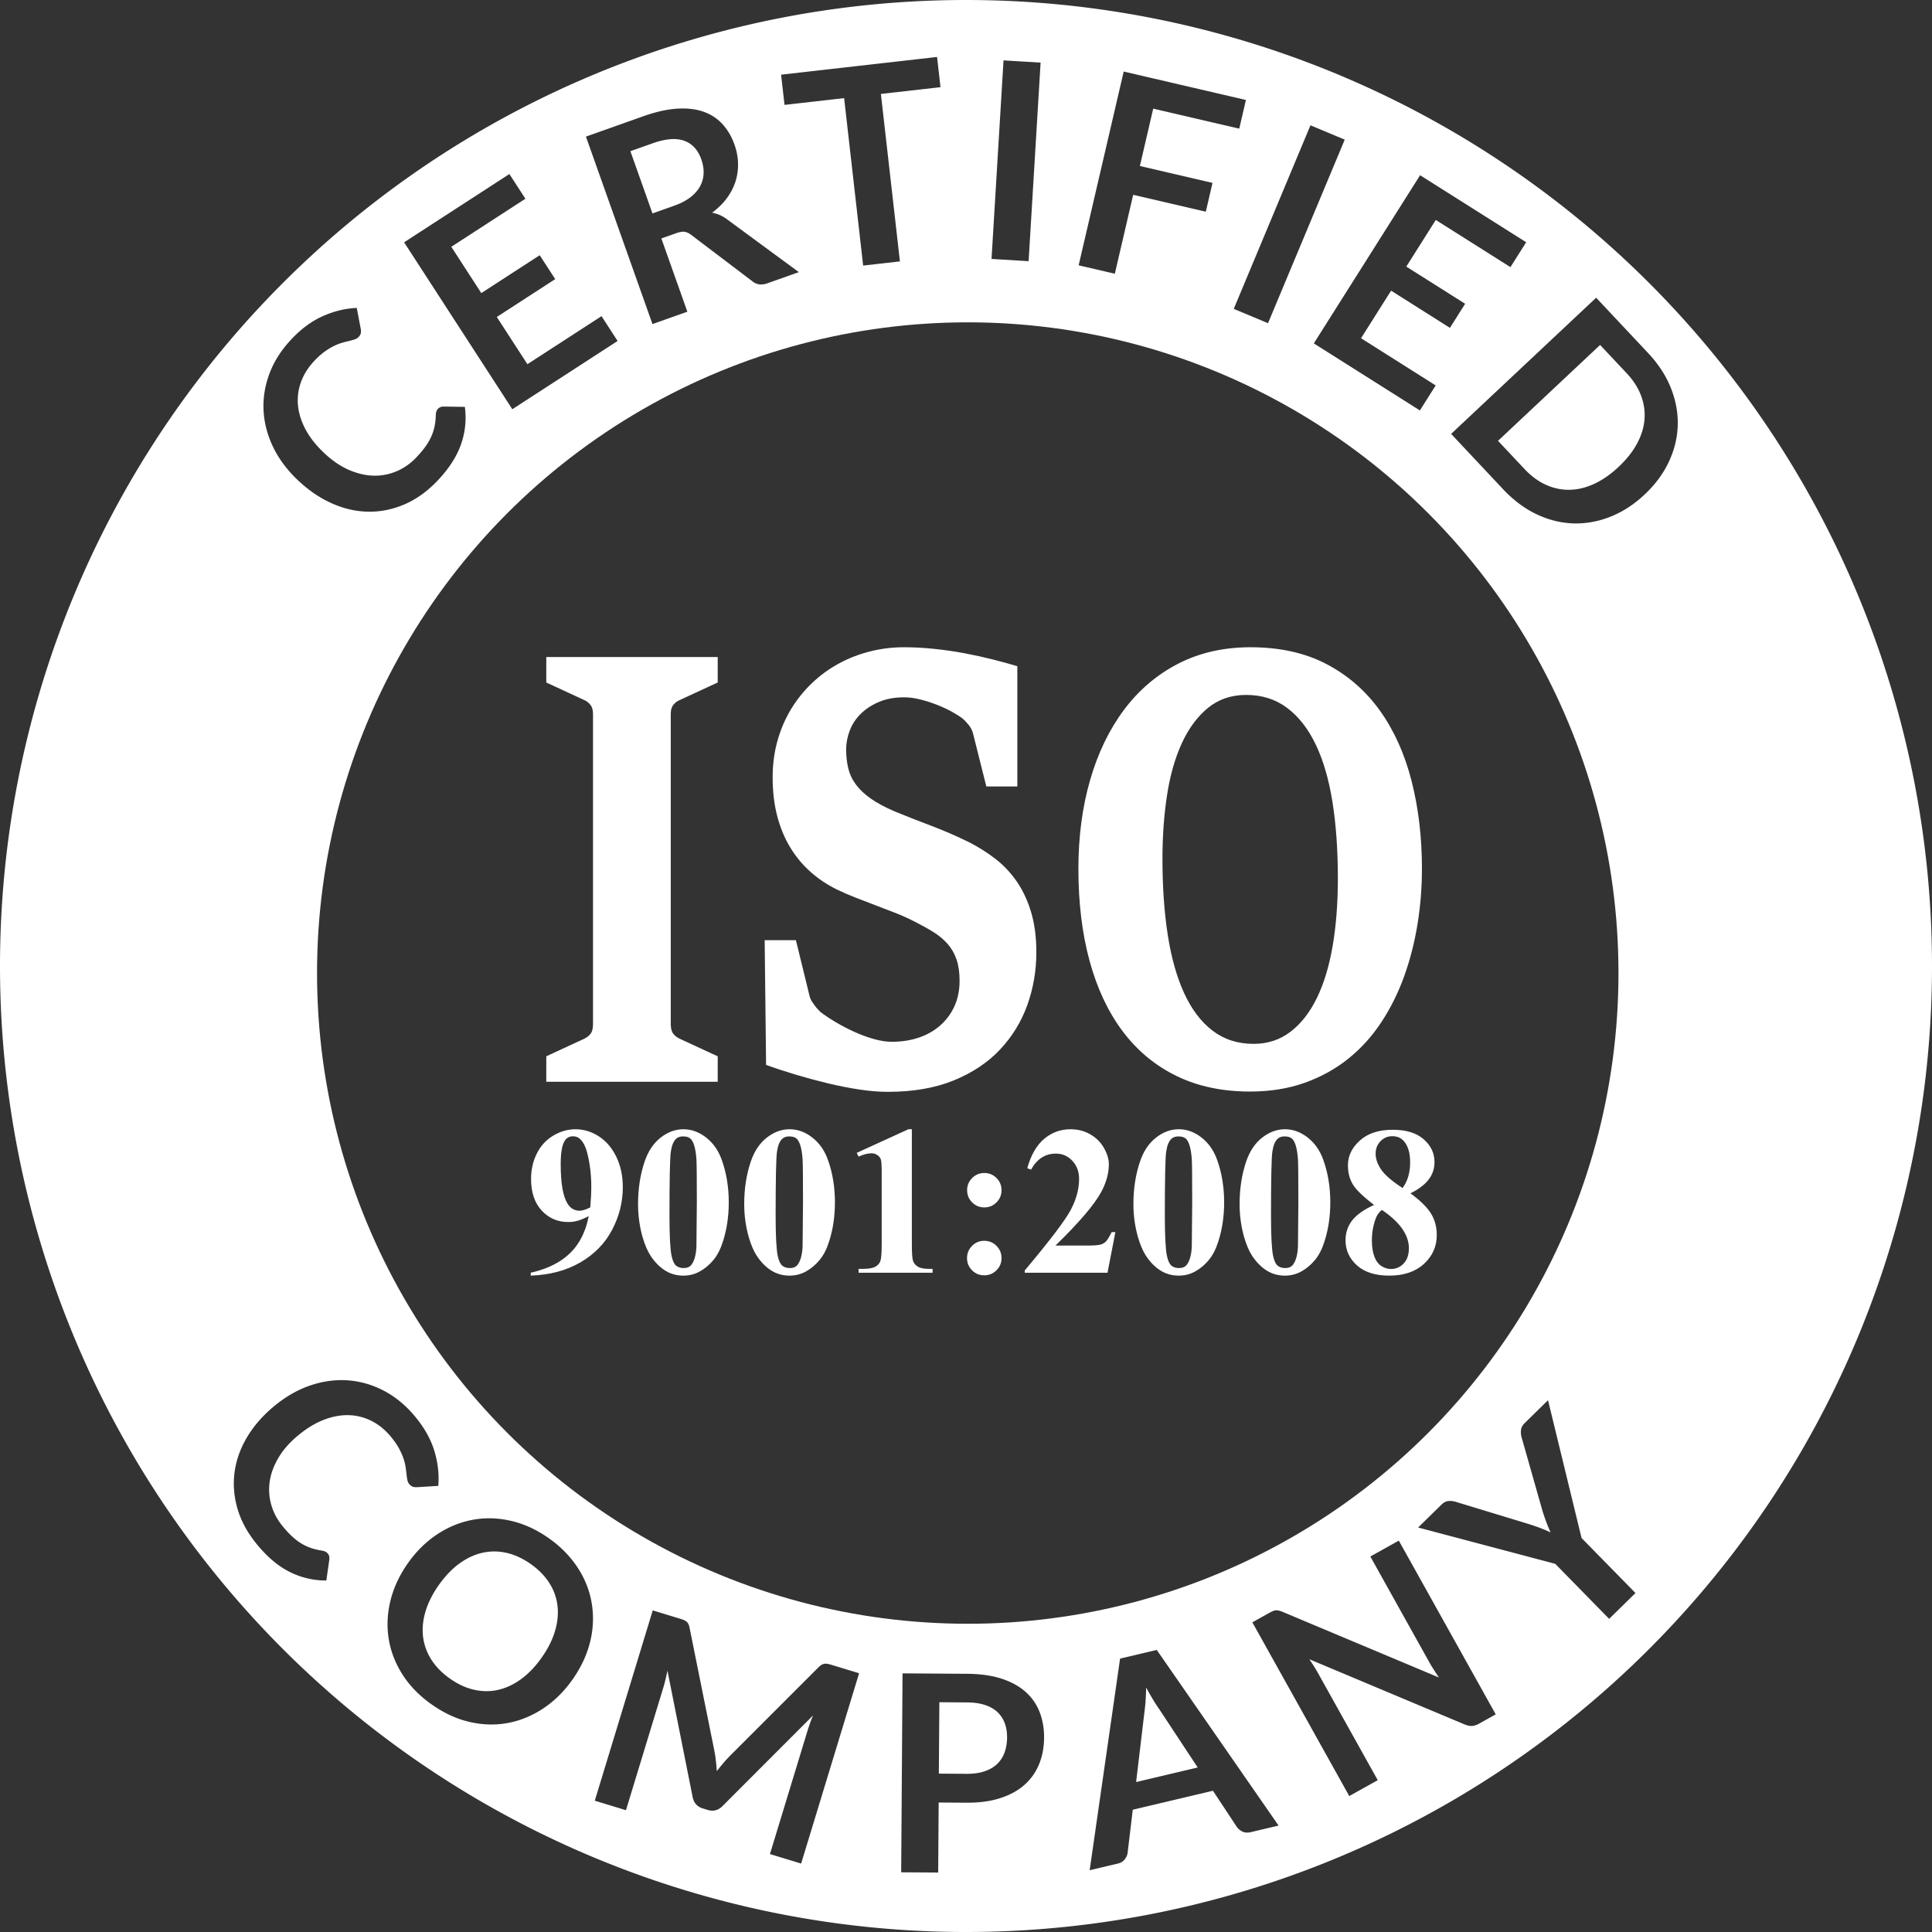
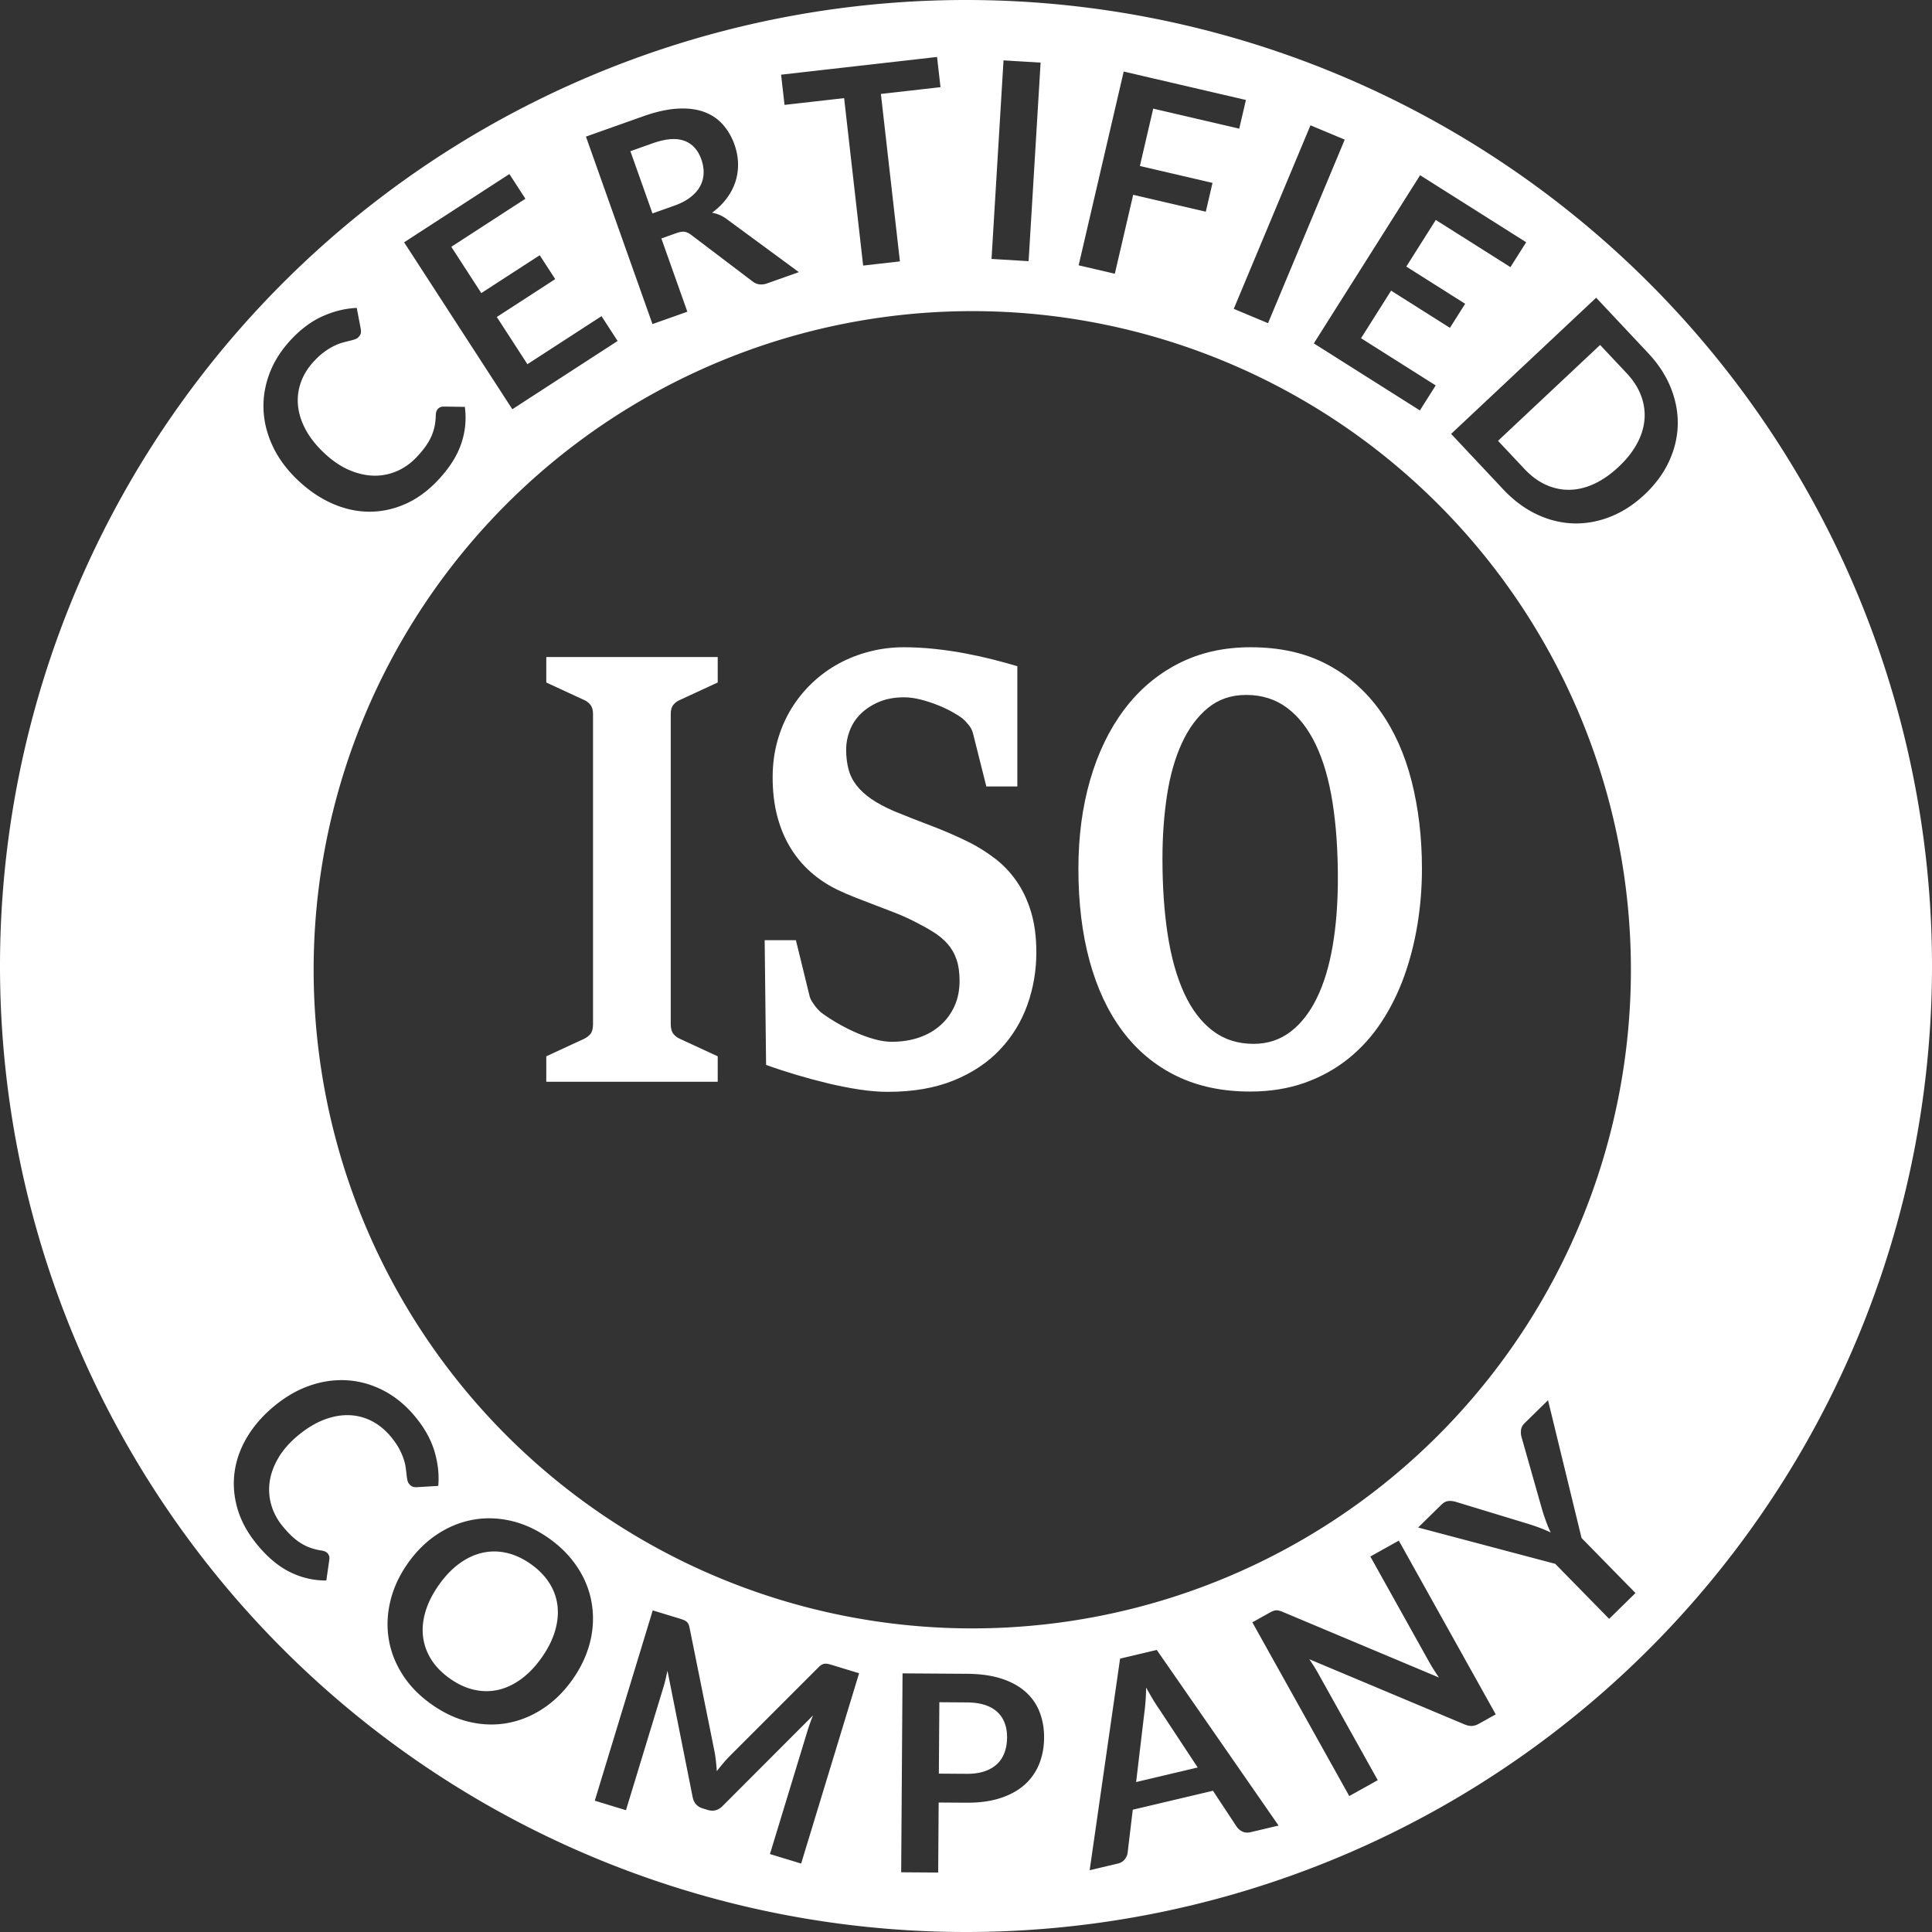
<svg xmlns="http://www.w3.org/2000/svg" id="svg4503" version="1.1" viewBox="0 0 438.848 438.848" height="438.848" width="438.848" preserveAspectRatio="xMidYMid">
  <rect x="0" y="0" width="438.848" height="438.848" fill="#333333" stroke="none" />
  <defs id="defs4487">
    <style id="style4485">
      .cls-1, .cls-3 {
        stroke: #035193;
        stroke-linecap: round;
        fill: none;
      }

      .cls-1 {
        stroke-width: 13px;
      }

      .cls-2, .cls-4 {
        fill: #035193;
      }

      .cls-2, .cls-5 {
        fill-rule: evenodd;
      }

      .cls-3 {
        stroke-width: 6px;
      }

      .cls-5 {
        fill: #fff;
      }
    </style>
  </defs>
  <path id="path4515" d="M 219.424,0 A 219.423,219.423 0 0 0 0,219.424 219.423,219.423 0 0 0 219.424,438.848 219.423,219.423 0 0 0 438.848,219.424 219.423,219.423 0 0 0 219.424,0 Z m -6.574,12.939 0.781,6.863 -13.539,1.537 4.322,38.037 -8.352,0.947 -4.322,-38.035 -13.537,1.537 -0.781,-6.861 z m 15.098,0.775 8.422,0.508 -2.725,45.105 -8.422,-0.51 z m 27.299,2.537 27.76,6.457 -1.516,6.512 -19.541,-4.545 -3.029,13.027 16.496,3.838 -1.521,6.545 -16.496,-3.838 -4.17,17.928 -8.219,-1.912 z m -99.75,8.395 c 1.605,0.038 3.048,0.285 4.33,0.742 1.708,0.609 3.142,1.555 4.303,2.834 1.162,1.279 2.064,2.821 2.705,4.627 0.509,1.434 0.778,2.864 0.809,4.289 0.031,1.427 -0.166,2.801 -0.592,4.123 -0.426,1.324 -1.084,2.585 -1.973,3.785 -0.89,1.2 -2.001,2.289 -3.332,3.27 0.615,0.114 1.209,0.296 1.783,0.545 0.575,0.249 1.138,0.586 1.686,1.01 l 16.242,11.943 -7.156,2.539 c -1.354,0.481 -2.525,0.299 -3.51,-0.545 L 157,53.352 c -0.516,-0.392 -1.013,-0.625 -1.492,-0.699 -0.48,-0.073 -1.111,0.031 -1.896,0.309 l -3.387,1.201 5.906,16.641 -7.924,2.811 -15.113,-42.584 12.988,-4.609 c 2.886,-1.024 5.47,-1.603 7.754,-1.74 0.571,-0.034 1.125,-0.046 1.66,-0.033 z m 142.172,3.816 7.785,3.254 -17.424,41.691 -7.785,-3.252 z m -144.566,3.127 c -1.402,-0.012 -3.018,0.308 -4.846,0.957 l -5.064,1.797 5.016,14.135 4.947,-1.754 c 1.492,-0.53 2.728,-1.178 3.705,-1.945 0.977,-0.766 1.706,-1.606 2.189,-2.518 0.483,-0.912 0.74,-1.883 0.773,-2.912 0.033,-1.028 -0.142,-2.082 -0.525,-3.162 -0.767,-2.159 -2.065,-3.565 -3.9,-4.219 -0.688,-0.245 -1.454,-0.372 -2.295,-0.379 z m -37.396,7.945 3.639,5.611 -16.834,10.914 6.816,10.516 13.268,-8.602 3.52,5.428 -13.268,8.602 6.953,10.725 16.834,-10.914 3.654,5.637 -23.914,15.506 -24.582,-37.916 z m 206.867,0.266 24.092,15.225 -3.572,5.652 -16.961,-10.717 -6.693,10.594 13.365,8.447 -3.455,5.467 -13.365,-8.447 -6.828,10.805 16.959,10.719 -3.59,5.68 L 298.432,78 Z m 39.99,27.826 11.785,12.551 c 2.353,2.506 4.085,5.166 5.197,7.979 1.113,2.814 1.628,5.631 1.547,8.451 -0.081,2.82 -0.754,5.58 -2.018,8.281 -1.264,2.702 -3.105,5.187 -5.52,7.455 -2.414,2.267 -5.008,3.947 -7.783,5.039 -2.776,1.091 -5.579,1.593 -8.406,1.504 -2.827,-0.089 -5.604,-0.781 -8.334,-2.076 -2.731,-1.294 -5.272,-3.195 -7.625,-5.701 L 329.619,98.557 Z m -281.525,2.322 0.898,4.729 c 0.066,0.293 0.078,0.599 0.035,0.916 -0.044,0.319 -0.224,0.645 -0.539,0.977 -0.215,0.227 -0.501,0.401 -0.859,0.52 -0.357,0.12 -0.767,0.235 -1.229,0.342 -0.461,0.108 -0.983,0.244 -1.568,0.406 -0.586,0.163 -1.209,0.405 -1.871,0.725 -0.662,0.319 -1.37,0.746 -2.123,1.281 -0.752,0.536 -1.537,1.234 -2.354,2.096 -1.391,1.466 -2.403,3.057 -3.035,4.768 -0.633,1.711 -0.872,3.475 -0.713,5.291 0.158,1.816 0.722,3.642 1.691,5.48 0.97,1.839 2.37,3.626 4.199,5.361 1.844,1.749 3.73,3.044 5.66,3.885 1.931,0.841 3.81,1.28 5.639,1.32 1.828,0.041 3.577,-0.297 5.246,-1.012 1.669,-0.714 3.16,-1.766 4.48,-3.156 0.788,-0.831 1.456,-1.626 2.004,-2.385 0.547,-0.759 0.992,-1.515 1.334,-2.268 0.341,-0.753 0.598,-1.529 0.768,-2.33 0.171,-0.8 0.265,-1.665 0.285,-2.594 0.007,-0.28 0.049,-0.543 0.123,-0.789 0.075,-0.245 0.197,-0.458 0.369,-0.639 0.316,-0.333 0.724,-0.506 1.225,-0.52 l 4.887,0.07 c 0.385,2.893 0.095,5.727 -0.871,8.5 -0.966,2.774 -2.737,5.521 -5.318,8.242 -2.309,2.433 -4.802,4.228 -7.475,5.381 -2.674,1.154 -5.403,1.716 -8.189,1.686 -2.786,-0.03 -5.554,-0.654 -8.305,-1.871 -2.751,-1.217 -5.343,-2.98 -7.777,-5.289 -2.463,-2.337 -4.345,-4.869 -5.648,-7.598 -1.302,-2.728 -2.016,-5.51 -2.143,-8.344 -0.126,-2.833 0.339,-5.632 1.393,-8.393 1.055,-2.762 2.722,-5.343 5.002,-7.746 2.265,-2.388 4.668,-4.134 7.211,-5.24 2.542,-1.105 5.065,-1.707 7.568,-1.803 z M 220.85,70.672 A 149.607,149.607 0 0 1 370.455,220.279 149.607,149.607 0 0 1 220.85,369.885 149.607,149.607 0 0 1 71.242,220.279 149.607,149.607 0 0 1 220.85,70.672 Z m 142.611,7.684 -23.191,21.775 6.012,6.4 c 1.512,1.61 3.136,2.808 4.873,3.592 1.736,0.785 3.526,1.161 5.369,1.131 1.843,-0.03 3.708,-0.481 5.592,-1.35 1.884,-0.87 3.729,-2.153 5.537,-3.85 1.807,-1.697 3.203,-3.457 4.189,-5.283 0.986,-1.826 1.552,-3.658 1.699,-5.496 0.146,-1.838 -0.118,-3.648 -0.791,-5.43 -0.673,-1.783 -1.766,-3.48 -3.277,-5.09 z M 77.133,313.496 c 0.71,-0.015 1.416,0.007 2.123,0.066 2.826,0.236 5.541,1.053 8.146,2.451 2.604,1.398 4.954,3.381 7.047,5.949 2.079,2.551 3.504,5.158 4.277,7.82 0.772,2.663 1.046,5.241 0.822,7.736 l -4.805,0.289 c -0.299,0.028 -0.605,9.6e-4 -0.914,-0.082 -0.311,-0.084 -0.61,-0.303 -0.9,-0.658 -0.197,-0.242 -0.331,-0.55 -0.404,-0.92 -0.073,-0.37 -0.136,-0.791 -0.184,-1.262 -0.048,-0.472 -0.116,-1.008 -0.203,-1.609 -0.086,-0.601 -0.245,-1.249 -0.477,-1.947 -0.233,-0.697 -0.567,-1.453 -1.002,-2.268 -0.436,-0.814 -1.029,-1.682 -1.779,-2.602 -1.277,-1.567 -2.724,-2.773 -4.34,-3.619 -1.617,-0.846 -3.335,-1.307 -5.156,-1.381 -1.822,-0.075 -3.705,0.252 -5.652,0.979 -1.947,0.727 -3.9,1.887 -5.854,3.48 -1.97,1.606 -3.494,3.311 -4.574,5.119 -1.08,1.807 -1.756,3.616 -2.029,5.424 -0.273,1.809 -0.162,3.586 0.334,5.332 0.496,1.746 1.348,3.362 2.559,4.848 0.724,0.887 1.428,1.652 2.111,2.291 0.682,0.64 1.374,1.176 2.078,1.611 0.703,0.434 1.441,0.788 2.213,1.059 0.772,0.271 1.619,0.475 2.537,0.613 0.277,0.043 0.532,0.118 0.766,0.223 0.233,0.106 0.43,0.255 0.588,0.449 0.289,0.355 0.407,0.781 0.357,1.279 L 74.125,359.006 c -2.919,0.014 -5.692,-0.635 -8.32,-1.947 -2.628,-1.312 -5.124,-3.421 -7.494,-6.328 -2.119,-2.6 -3.582,-5.299 -4.385,-8.098 -0.803,-2.799 -1.012,-5.579 -0.627,-8.338 0.385,-2.76 1.356,-5.425 2.914,-7.998 1.558,-2.574 3.638,-4.919 6.238,-7.039 2.632,-2.145 5.383,-3.69 8.256,-4.633 2.155,-0.708 4.297,-1.085 6.426,-1.129 z m 274.496,4.559 7.617,31.301 12.25,12.498 -5.982,5.863 -12.248,-12.498 -31.143,-8.248 5.291,-5.186 c 0.521,-0.51 1.058,-0.787 1.611,-0.834 0.553,-0.045 1.122,0.022 1.709,0.205 l 16.457,5.006 c 0.969,0.305 1.861,0.612 2.676,0.922 0.814,0.311 1.602,0.647 2.365,1.008 -0.361,-0.755 -0.691,-1.54 -0.992,-2.354 -0.301,-0.813 -0.602,-1.699 -0.902,-2.66 l -4.693,-16.531 c -0.157,-0.488 -0.21,-1.036 -0.16,-1.639 0.05,-0.603 0.328,-1.152 0.834,-1.648 z m -239.99,26.83 c 1.449,0.037 2.916,0.225 4.398,0.562 2.965,0.675 5.843,1.997 8.635,3.965 1.873,1.32 3.484,2.781 4.83,4.379 1.345,1.599 2.429,3.281 3.25,5.045 0.821,1.764 1.382,3.6 1.682,5.506 0.3,1.907 0.341,3.828 0.123,5.764 -0.218,1.937 -0.703,3.862 -1.455,5.779 -0.752,1.917 -1.763,3.779 -3.035,5.584 -1.909,2.707 -4.124,4.899 -6.645,6.576 -2.52,1.677 -5.193,2.783 -8.016,3.316 -2.823,0.534 -5.717,0.462 -8.682,-0.213 -2.964,-0.676 -5.851,-2.002 -8.66,-3.982 -2.793,-1.969 -5.007,-4.237 -6.639,-6.803 -1.633,-2.565 -2.678,-5.269 -3.133,-8.113 -0.455,-2.844 -0.32,-5.739 0.404,-8.682 0.724,-2.944 2.04,-5.769 3.949,-8.477 1.908,-2.707 4.124,-4.897 6.654,-6.568 2.528,-1.671 5.21,-2.77 8.041,-3.297 1.416,-0.264 2.848,-0.379 4.297,-0.342 z m 206.098,5.064 22.014,39.463 -3.766,2.102 c -0.583,0.325 -1.122,0.502 -1.619,0.529 -0.498,0.027 -1.057,-0.086 -1.674,-0.338 l -35.281,-14.814 c 0.779,1.139 1.453,2.219 2.021,3.238 l 13.52,24.234 -6.469,3.607 -22.014,-39.461 3.848,-2.148 c 0.309,-0.173 0.585,-0.309 0.828,-0.408 0.243,-0.1 0.472,-0.156 0.691,-0.17 0.218,-0.015 0.453,0.009 0.703,0.072 0.25,0.063 0.547,0.168 0.889,0.311 l 35.422,14.877 c -0.409,-0.606 -0.804,-1.209 -1.186,-1.807 -0.381,-0.598 -0.72,-1.161 -1.014,-1.689 l -13.381,-23.988 z m -205.451,2.461 c -0.916,-0.002 -1.826,0.1 -2.729,0.305 -1.805,0.409 -3.548,1.226 -5.227,2.451 -1.679,1.225 -3.232,2.851 -4.66,4.877 -1.428,2.027 -2.436,4.035 -3.025,6.029 -0.59,1.993 -0.772,3.904 -0.545,5.734 0.227,1.829 0.85,3.55 1.869,5.16 1.018,1.611 2.429,3.052 4.234,4.324 1.805,1.272 3.637,2.117 5.496,2.535 1.859,0.418 3.684,0.425 5.475,0.018 1.791,-0.408 3.526,-1.224 5.205,-2.449 1.679,-1.225 3.234,-2.85 4.662,-4.877 1.429,-2.026 2.437,-4.037 3.027,-6.031 0.589,-1.993 0.777,-3.904 0.564,-5.736 -0.213,-1.832 -0.829,-3.553 -1.848,-5.164 -1.019,-1.61 -2.43,-3.052 -4.234,-4.324 -1.806,-1.272 -3.638,-2.117 -5.496,-2.535 -0.93,-0.209 -1.853,-0.314 -2.77,-0.316 z m 35.982,13.387 6.068,1.848 c 0.359,0.11 0.665,0.215 0.918,0.314 0.253,0.098 0.471,0.218 0.656,0.361 0.185,0.144 0.336,0.332 0.451,0.562 0.114,0.23 0.205,0.52 0.273,0.867 l 5.635,27.947 c 0.144,0.741 0.257,1.495 0.34,2.26 0.082,0.766 0.154,1.55 0.215,2.352 0.504,-0.652 1.01,-1.276 1.518,-1.873 0.509,-0.596 1.03,-1.162 1.562,-1.697 l 20.057,-20.057 c 0.25,-0.251 0.493,-0.438 0.727,-0.562 0.234,-0.125 0.467,-0.195 0.701,-0.211 0.233,-0.016 0.482,0.005 0.748,0.065 0.264,0.059 0.579,0.142 0.938,0.252 l 6.066,1.848 -13.164,43.229 -7.086,-2.158 8.506,-27.922 c 0.34,-1.116 0.765,-2.303 1.279,-3.562 l -20.539,20.564 c -0.976,0.988 -2.102,1.288 -3.377,0.9 l -1.135,-0.348 c -1.276,-0.389 -2.043,-1.264 -2.303,-2.629 l -5.711,-28.656 c -0.141,0.676 -0.289,1.338 -0.443,1.988 -0.155,0.65 -0.313,1.245 -0.477,1.783 l -8.504,27.92 -7.084,-2.158 z m 114.488,8.982 27.67,39.893 -6.326,1.496 c -0.71,0.168 -1.329,0.127 -1.859,-0.123 -0.53,-0.249 -0.968,-0.612 -1.316,-1.086 l -5.404,-8.195 -18.217,4.307 -1.164,9.748 c -0.052,0.505 -0.266,1.005 -0.641,1.5 -0.376,0.496 -0.907,0.825 -1.596,0.988 l -6.389,1.508 6.91,-48.064 z m -57.746,5.32 14.688,0.1 c 3.02,0.021 5.633,0.394 7.836,1.117 2.203,0.723 4.019,1.726 5.447,3.006 1.429,1.281 2.486,2.81 3.172,4.586 0.685,1.775 1.022,3.714 1.008,5.818 -0.015,2.188 -0.395,4.19 -1.137,6.008 -0.742,1.818 -1.845,3.379 -3.312,4.682 -1.468,1.302 -3.304,2.309 -5.506,3.023 -2.204,0.714 -4.774,1.061 -7.711,1.041 l -6.281,-0.043 -0.109,15.906 -8.406,-0.059 z m 55.332,3.215 c -0.019,1.096 -0.064,2.129 -0.135,3.098 -0.07,0.97 -0.157,1.82 -0.262,2.551 l -1.879,15.824 13.988,-3.307 -8.811,-13.361 c -0.417,-0.587 -0.873,-1.291 -1.367,-2.117 -0.495,-0.824 -1.007,-1.72 -1.535,-2.688 z m -46.971,3.342 -0.113,16.219 6.281,0.043 c 1.542,0.011 2.887,-0.173 4.035,-0.551 1.149,-0.377 2.105,-0.922 2.871,-1.635 0.765,-0.714 1.339,-1.586 1.721,-2.615 0.382,-1.028 0.579,-2.176 0.588,-3.447 0.008,-1.208 -0.173,-2.303 -0.541,-3.285 -0.369,-0.981 -0.925,-1.82 -1.67,-2.512 -0.746,-0.693 -1.689,-1.225 -2.832,-1.598 -1.144,-0.372 -2.496,-0.565 -4.059,-0.576 z" style="fill:#ffffff;fill-opacity:1;fill-rule:evenodd;stroke-width:0.983" />
-   <circle style="fill:none;fill-opacity:1;stroke:#ffffff;stroke-width:5.912px;stroke-linecap:round;stroke-opacity:1" id="circle4495" class="cls-3" r="150.764" cy="221.025" cx="219.823" />
  <path style="fill:#ffffff;fill-rule:evenodd" id="path4499" class="cls-5" d="m 321.976,209.962 c -0.676,4.149 -1.689,8.097 -3.04,11.841 -1.352,3.746 -3.076,7.211 -5.174,10.395 -2.099,3.186 -4.596,5.944 -7.494,8.276 -2.899,2.333 -6.206,4.161 -9.921,5.483 -3.717,1.323 -7.851,1.985 -12.402,1.985 -6.294,0 -11.86,-1.177 -16.695,-3.532 -4.837,-2.355 -8.908,-5.73 -12.215,-10.126 -3.307,-4.395 -5.814,-9.71 -7.521,-15.945 -1.707,-6.234 -2.56,-13.232 -2.56,-20.992 0,-7.311 0.888,-14.039 2.667,-20.184 1.777,-6.145 4.347,-11.46 7.707,-15.946 3.361,-4.484 7.459,-7.973 12.295,-10.462 4.836,-2.489 10.312,-3.734 16.429,-3.734 6.649,0 12.41,1.278 17.282,3.835 4.871,2.557 8.916,6.089 12.135,10.597 3.217,4.508 5.609,9.834 7.174,15.979 1.564,6.146 2.347,12.783 2.347,19.915 0,4.262 -0.339,8.467 -1.014,12.615 z m -19.309,-27.787 c -0.818,-5.135 -2.089,-9.497 -3.814,-13.086 -1.725,-3.588 -3.893,-6.358 -6.507,-8.309 -2.614,-1.951 -5.699,-2.927 -9.254,-2.927 -3.414,0 -6.321,0.987 -8.721,2.961 -2.401,1.974 -4.374,4.642 -5.921,8.006 -1.547,3.364 -2.667,7.3 -3.361,11.808 -0.693,4.508 -1.04,9.318 -1.04,14.431 0,6.37 0.4,12.134 1.201,17.292 0.8,5.158 2.044,9.577 3.733,13.254 1.689,3.678 3.841,6.516 6.454,8.511 2.614,1.996 5.716,2.994 9.308,2.994 3.201,0 6.001,-0.919 8.401,-2.759 2.4,-1.838 4.401,-4.407 6.001,-7.703 1.6,-3.297 2.791,-7.244 3.574,-11.842 0.781,-4.597 1.173,-9.699 1.173,-15.306 0,-6.414 -0.409,-12.188 -1.227,-17.325 z m -75.528,56.247 c -2.773,2.938 -6.276,5.271 -10.507,6.997 -4.233,1.726 -9.228,2.59 -14.989,2.59 -1.992,0 -4.16,-0.179 -6.507,-0.538 -2.347,-0.36 -4.73,-0.83 -7.148,-1.413 -2.418,-0.582 -4.827,-1.233 -7.227,-1.951 -2.401,-0.717 -4.65,-1.457 -6.748,-2.22 l -0.32,-28.325 h 7.094 l 3.147,12.85 c 0.107,0.36 0.258,0.696 0.454,1.009 0.195,0.315 0.408,0.629 0.64,0.942 0.231,0.315 0.462,0.595 0.693,0.841 0.231,0.247 0.435,0.461 0.614,0.64 0.924,0.718 2.062,1.48 3.413,2.287 1.351,0.807 2.765,1.547 4.241,2.22 1.475,0.673 2.96,1.223 4.454,1.649 1.493,0.426 2.862,0.639 4.107,0.639 2.275,0 4.355,-0.325 6.241,-0.976 1.884,-0.649 3.511,-1.591 4.88,-2.826 1.369,-1.233 2.427,-2.691 3.174,-4.373 0.747,-1.682 1.12,-3.576 1.12,-5.685 0,-1.884 -0.232,-3.499 -0.693,-4.844 -0.463,-1.346 -1.139,-2.523 -2.027,-3.532 -0.89,-1.01 -1.966,-1.906 -3.227,-2.692 -1.263,-0.784 -2.694,-1.581 -4.294,-2.388 -1.494,-0.762 -2.996,-1.435 -4.507,-2.019 -1.512,-0.582 -2.997,-1.154 -4.454,-1.715 -1.459,-0.56 -2.916,-1.121 -4.374,-1.682 -1.459,-0.561 -2.88,-1.178 -4.267,-1.85 -2.206,-1.077 -4.206,-2.411 -6.001,-4.004 -1.796,-1.591 -3.334,-3.441 -4.614,-5.55 -1.28,-2.108 -2.267,-4.485 -2.96,-7.132 -0.694,-2.646 -1.04,-5.584 -1.04,-8.814 0,-2.96 0.373,-5.752 1.12,-8.376 0.747,-2.624 1.787,-5.023 3.12,-7.199 1.334,-2.175 2.925,-4.138 4.774,-5.887 1.849,-1.75 3.876,-3.218 6.081,-4.407 2.204,-1.188 4.551,-2.096 7.041,-2.725 2.488,-0.628 5.049,-0.942 7.681,-0.942 2.24,0 4.542,0.124 6.907,0.37 2.364,0.247 4.676,0.584 6.934,1.009 2.258,0.427 4.401,0.898 6.428,1.413 2.027,0.516 3.858,1.021 5.494,1.514 v 27.316 h -7.041 l -3.041,-12.111 c -0.178,-0.672 -0.515,-1.312 -1.013,-1.917 -0.498,-0.606 -0.96,-1.087 -1.387,-1.447 -0.533,-0.403 -1.298,-0.885 -2.293,-1.446 -0.996,-0.56 -2.117,-1.087 -3.361,-1.581 -1.245,-0.493 -2.525,-0.909 -3.84,-1.245 -1.316,-0.336 -2.561,-0.505 -3.734,-0.505 -2.17,0 -4.072,0.348 -5.707,1.043 -1.636,0.696 -3.014,1.593 -4.134,2.692 -1.12,1.099 -1.956,2.366 -2.507,3.801 -0.552,1.436 -0.827,2.871 -0.827,4.306 0,1.57 0.168,3.027 0.507,4.373 0.337,1.346 0.933,2.58 1.787,3.701 0.853,1.121 1.973,2.164 3.36,3.128 1.387,0.965 3.111,1.896 5.174,2.792 1.422,0.584 2.818,1.144 4.187,1.682 1.369,0.538 2.765,1.077 4.187,1.615 1.422,0.538 2.862,1.122 4.321,1.749 1.457,0.629 3.004,1.346 4.64,2.153 1.991,1.033 3.894,2.244 5.708,3.633 1.813,1.391 3.413,3.073 4.8,5.046 1.387,1.975 2.489,4.296 3.307,6.964 0.818,2.669 1.227,5.753 1.227,9.251 0,4.171 -0.685,8.164 -2.053,11.976 -1.37,3.813 -3.441,7.189 -6.215,10.126 z m -103.051,1.514 8.588,-3.97 c 0.64,-0.313 1.138,-0.706 1.494,-1.177 0.355,-0.471 0.533,-1.2 0.533,-2.187 v -70.443 c 0,-0.897 -0.205,-1.591 -0.614,-2.086 -0.409,-0.493 -0.88,-0.851 -1.413,-1.076 l -8.588,-3.97 v -5.786 h 38.938 v 5.786 l -8.587,3.97 c -0.57,0.225 -1.059,0.583 -1.467,1.076 -0.409,0.495 -0.614,1.189 -0.614,2.086 v 70.443 c 0,0.987 0.195,1.727 0.587,2.22 0.391,0.494 0.888,0.875 1.494,1.144 l 8.587,3.97 v 5.786 h -38.938 z" />
-   <path style="fill:#ffffff;fill-rule:evenodd" id="path4501" class="cls-5" d="m 320.379,271.057 c 2.245,1.648 3.803,3.183 4.674,4.604 0.872,1.421 1.307,3.049 1.307,4.886 0,2.575 -0.969,4.754 -2.908,6.535 -1.939,1.783 -4.573,2.673 -7.901,2.673 -3.156,0 -5.597,-0.777 -7.324,-2.331 -1.727,-1.554 -2.591,-3.454 -2.591,-5.699 0,-1.711 0.499,-3.211 1.496,-4.498 0.997,-1.287 2.657,-2.465 4.981,-3.533 -2.528,-1.931 -4.149,-3.509 -4.863,-4.733 -0.715,-1.225 -1.072,-2.645 -1.072,-4.263 0,-2.135 0.907,-4.015 2.72,-5.64 1.813,-1.625 4.298,-2.437 7.454,-2.437 3.045,0 5.389,0.718 7.029,2.155 1.641,1.436 2.461,3.159 2.461,5.169 0,1.507 -0.444,2.837 -1.33,3.991 -0.887,1.154 -2.265,2.195 -4.133,3.121 z m -8.384,7.371 c -0.251,1.052 -0.377,2.151 -0.377,3.297 0,1.476 0.189,2.712 0.565,3.709 0.377,0.997 0.915,1.715 1.614,2.155 0.698,0.439 1.416,0.659 2.154,0.659 1.146,0 2.112,-0.42 2.897,-1.26 0.785,-0.839 1.177,-1.99 1.177,-3.45 0,-3.045 -2.048,-5.95 -6.146,-8.713 -0.487,0.439 -0.832,0.84 -1.036,1.201 -0.315,0.55 -0.597,1.35 -0.848,2.402 z m 6.994,-19.099 c -0.659,-0.832 -1.57,-1.248 -2.732,-1.248 -1.052,0 -1.946,0.381 -2.684,1.142 -0.738,0.762 -1.107,1.707 -1.107,2.838 0,1.146 0.412,2.335 1.236,3.568 0.825,1.232 2.453,2.641 4.887,4.227 0.581,-0.785 1.013,-1.664 1.295,-2.638 0.283,-0.973 0.424,-2.041 0.424,-3.203 0,-2.04 -0.44,-3.603 -1.319,-4.686 z m -20.312,26.894 c -0.903,1.083 -1.927,1.943 -3.073,2.579 -1.146,0.635 -2.394,0.953 -3.744,0.953 -1.539,0 -2.928,-0.392 -4.169,-1.177 -1.24,-0.785 -2.339,-1.908 -3.297,-3.368 -0.691,-1.067 -1.295,-2.488 -1.813,-4.262 -0.675,-2.402 -1.012,-4.883 -1.012,-7.442 0,-3.47 0.486,-6.657 1.46,-9.561 0.8,-2.402 2.017,-4.243 3.65,-5.523 1.632,-1.279 3.359,-1.919 5.181,-1.919 1.852,0 3.583,0.632 5.193,1.896 1.609,1.264 2.79,2.963 3.544,5.098 1.051,2.936 1.578,6.147 1.578,9.632 0,3.187 -0.448,6.162 -1.343,8.926 -0.534,1.695 -1.252,3.085 -2.155,4.168 z m -3.85,-22.914 c -0.157,-2.182 -0.534,-3.658 -1.13,-4.428 -0.393,-0.502 -1.029,-0.753 -1.908,-0.753 -0.675,0 -1.209,0.188 -1.601,0.565 -0.581,0.55 -0.974,1.519 -1.178,2.908 -0.204,1.39 -0.306,6.238 -0.306,14.543 0,4.521 0.157,7.551 0.471,9.09 0.236,1.115 0.573,1.86 1.013,2.237 0.439,0.377 1.02,0.565 1.742,0.565 0.785,0 1.374,-0.251 1.767,-0.753 0.659,-0.879 1.036,-2.238 1.13,-4.075 l 0.094,-10.126 c 0,-5.589 -0.031,-8.847 -0.094,-9.773 z m -20.265,22.914 c -0.903,1.083 -1.927,1.943 -3.073,2.579 -1.146,0.635 -2.394,0.953 -3.744,0.953 -1.539,0 -2.929,-0.392 -4.169,-1.177 -1.24,-0.785 -2.339,-1.908 -3.297,-3.368 -0.691,-1.067 -1.295,-2.488 -1.813,-4.262 -0.675,-2.402 -1.013,-4.883 -1.013,-7.442 0,-3.47 0.487,-6.657 1.461,-9.561 0.8,-2.402 2.017,-4.243 3.65,-5.523 1.632,-1.279 3.359,-1.919 5.181,-1.919 1.852,0 3.583,0.632 5.192,1.896 1.61,1.264 2.791,2.963 3.545,5.098 1.051,2.936 1.578,6.147 1.578,9.632 0,3.187 -0.448,6.162 -1.343,8.926 -0.534,1.695 -1.252,3.085 -2.155,4.168 z m -3.85,-22.914 c -0.157,-2.182 -0.534,-3.658 -1.13,-4.428 -0.393,-0.502 -1.029,-0.753 -1.908,-0.753 -0.675,0 -1.209,0.188 -1.601,0.565 -0.581,0.55 -0.974,1.519 -1.178,2.908 -0.204,1.39 -0.306,6.238 -0.306,14.543 0,4.521 0.157,7.551 0.471,9.09 0.236,1.115 0.573,1.86 1.013,2.237 0.439,0.377 1.02,0.565 1.742,0.565 0.785,0 1.374,-0.251 1.767,-0.753 0.659,-0.879 1.036,-2.238 1.13,-4.075 l 0.094,-10.126 c 0,-5.589 -0.031,-8.847 -0.094,-9.773 z m -37.939,25.787 v -0.518 c 5.762,-6.861 9.259,-11.477 10.492,-13.847 1.232,-2.371 1.848,-4.687 1.848,-6.948 0,-1.648 -0.51,-3.018 -1.53,-4.109 -1.021,-1.091 -2.269,-1.637 -3.745,-1.637 -2.418,0 -4.294,1.209 -5.628,3.627 l -0.872,-0.306 c 0.848,-3.015 2.135,-5.244 3.863,-6.688 1.726,-1.445 3.72,-2.167 5.981,-2.167 1.617,0 3.093,0.377 4.428,1.13 1.334,0.754 2.378,1.786 3.132,3.097 0.753,1.311 1.13,2.54 1.13,3.686 0,2.088 -0.581,4.207 -1.743,6.358 -1.586,2.905 -5.047,6.955 -10.385,12.152 h 6.9 c 1.696,0 2.798,-0.071 3.309,-0.212 0.51,-0.141 0.93,-0.381 1.26,-0.718 0.329,-0.338 0.761,-1.048 1.295,-2.132 h 0.848 l -1.79,9.232 z m -9.208,0.589 c -1.083,0 -2.006,-0.381 -2.767,-1.142 -0.762,-0.762 -1.142,-1.684 -1.142,-2.768 0,-1.083 0.38,-2.009 1.142,-2.778 0.761,-0.77 1.684,-1.154 2.767,-1.154 1.099,0 2.029,0.384 2.791,1.154 0.761,0.769 1.142,1.695 1.142,2.778 0,1.084 -0.385,2.006 -1.154,2.768 -0.769,0.761 -1.696,1.142 -2.779,1.142 z m 0.024,-15.425 c -1.084,0 -2.006,-0.381 -2.767,-1.143 -0.762,-0.761 -1.143,-1.683 -1.143,-2.767 0,-1.083 0.381,-2.005 1.143,-2.767 0.761,-0.761 1.683,-1.142 2.767,-1.142 1.083,0 2.005,0.381 2.767,1.142 0.761,0.762 1.142,1.684 1.142,2.767 0,1.084 -0.381,2.006 -1.142,2.767 -0.762,0.762 -1.684,1.143 -2.767,1.143 z m -28.566,13.965 h 0.848 c 1.365,0 2.339,-0.157 2.92,-0.471 0.58,-0.314 0.973,-0.746 1.177,-1.296 0.204,-0.549 0.306,-1.828 0.306,-3.838 v -16.556 c 0,-1.475 -0.07,-2.398 -0.212,-2.767 -0.141,-0.369 -0.404,-0.683 -0.789,-0.942 -0.384,-0.259 -0.828,-0.388 -1.33,-0.388 -0.801,0 -1.774,0.251 -2.92,0.753 l -0.424,-0.848 11.751,-5.369 h 0.777 v 26.117 c 0,1.962 0.086,3.214 0.259,3.756 0.173,0.542 0.534,0.985 1.084,1.331 0.549,0.345 1.428,0.518 2.637,0.518 h 0.73 v 0.871 h -16.814 z m -8.867,-2.002 c -0.903,1.083 -1.927,1.943 -3.073,2.579 -1.146,0.635 -2.394,0.953 -3.744,0.953 -1.539,0 -2.929,-0.392 -4.169,-1.177 -1.24,-0.785 -2.339,-1.908 -3.297,-3.368 -0.691,-1.067 -1.295,-2.488 -1.813,-4.262 -0.675,-2.402 -1.013,-4.883 -1.013,-7.442 0,-3.47 0.487,-6.657 1.46,-9.561 0.801,-2.402 2.018,-4.243 3.651,-5.523 1.632,-1.279 3.359,-1.919 5.181,-1.919 1.852,0 3.583,0.632 5.192,1.896 1.609,1.264 2.791,2.963 3.545,5.098 1.051,2.936 1.577,6.147 1.577,9.632 0,3.187 -0.447,6.162 -1.342,8.926 -0.534,1.695 -1.252,3.085 -2.155,4.168 z m -3.85,-22.914 c -0.157,-2.182 -0.534,-3.658 -1.131,-4.428 -0.392,-0.502 -1.028,-0.753 -1.907,-0.753 -0.675,0 -1.209,0.188 -1.602,0.565 -0.581,0.55 -0.973,1.519 -1.177,2.908 -0.204,1.39 -0.306,6.238 -0.306,14.543 0,4.521 0.157,7.551 0.471,9.09 0.235,1.115 0.573,1.86 1.012,2.237 0.44,0.377 1.021,0.565 1.743,0.565 0.785,0 1.374,-0.251 1.766,-0.753 0.66,-0.879 1.037,-2.238 1.131,-4.075 l 0.094,-10.126 c 0,-5.589 -0.032,-8.847 -0.094,-9.773 z m -20.265,22.914 c -0.903,1.083 -1.927,1.943 -3.073,2.579 -1.146,0.635 -2.394,0.953 -3.745,0.953 -1.538,0 -2.928,-0.392 -4.168,-1.177 -1.24,-0.785 -2.339,-1.908 -3.297,-3.368 -0.691,-1.067 -1.295,-2.488 -1.813,-4.262 -0.675,-2.402 -1.013,-4.883 -1.013,-7.442 0,-3.47 0.487,-6.657 1.46,-9.561 0.801,-2.402 2.017,-4.243 3.65,-5.523 1.633,-1.279 3.36,-1.919 5.181,-1.919 1.853,0 3.584,0.632 5.193,1.896 1.609,1.264 2.791,2.963 3.544,5.098 1.052,2.936 1.578,6.147 1.578,9.632 0,3.187 -0.447,6.162 -1.342,8.926 -0.534,1.695 -1.252,3.085 -2.155,4.168 z m -3.85,-22.914 c -0.157,-2.182 -0.534,-3.658 -1.131,-4.428 -0.392,-0.502 -1.028,-0.753 -1.907,-0.753 -0.675,0 -1.209,0.188 -1.602,0.565 -0.581,0.55 -0.973,1.519 -1.177,2.908 -0.204,1.39 -0.306,6.238 -0.306,14.543 0,4.521 0.157,7.551 0.471,9.09 0.235,1.115 0.573,1.86 1.012,2.237 0.44,0.377 1.021,0.565 1.743,0.565 0.785,0 1.374,-0.251 1.766,-0.753 0.66,-0.879 1.037,-2.238 1.131,-4.075 l 0.094,-10.126 c 0,-5.589 -0.032,-8.847 -0.094,-9.773 z m -26.329,23.42 c -3.187,1.861 -6.955,2.869 -11.304,3.026 v -0.659 c 2.606,-0.597 4.816,-1.476 6.629,-2.638 1.814,-1.161 3.25,-2.598 4.31,-4.309 1.06,-1.711 1.802,-3.682 2.225,-5.911 -0.973,0.502 -1.801,0.852 -2.484,1.048 -0.683,0.196 -1.401,0.294 -2.155,0.294 -2.418,0 -4.431,-0.871 -6.04,-2.614 -1.61,-1.743 -2.414,-4.129 -2.414,-7.159 0,-2.104 0.435,-4.031 1.307,-5.782 0.871,-1.75 2.115,-3.108 3.732,-4.074 1.617,-0.965 3.297,-1.448 5.04,-1.448 1.868,0 3.634,0.534 5.299,1.601 1.664,1.068 2.991,2.614 3.98,4.64 0.989,2.025 1.483,4.333 1.483,6.923 0,3.36 -0.804,6.579 -2.414,9.656 -1.609,3.077 -4.007,5.546 -7.194,7.406 z m 1.46,-25.092 c -0.377,-1.366 -0.934,-2.371 -1.672,-3.015 -0.393,-0.345 -0.903,-0.518 -1.531,-0.518 -0.785,0 -1.397,0.338 -1.837,1.013 -0.612,0.927 -0.918,2.693 -0.918,5.299 0,4.349 0.518,7.347 1.554,8.996 0.675,1.068 1.586,1.601 2.732,1.601 0.612,0 1.421,-0.251 2.426,-0.753 0.156,-1.759 0.235,-3.305 0.235,-4.64 0,-2.857 -0.33,-5.518 -0.989,-7.983 z" />
</svg>